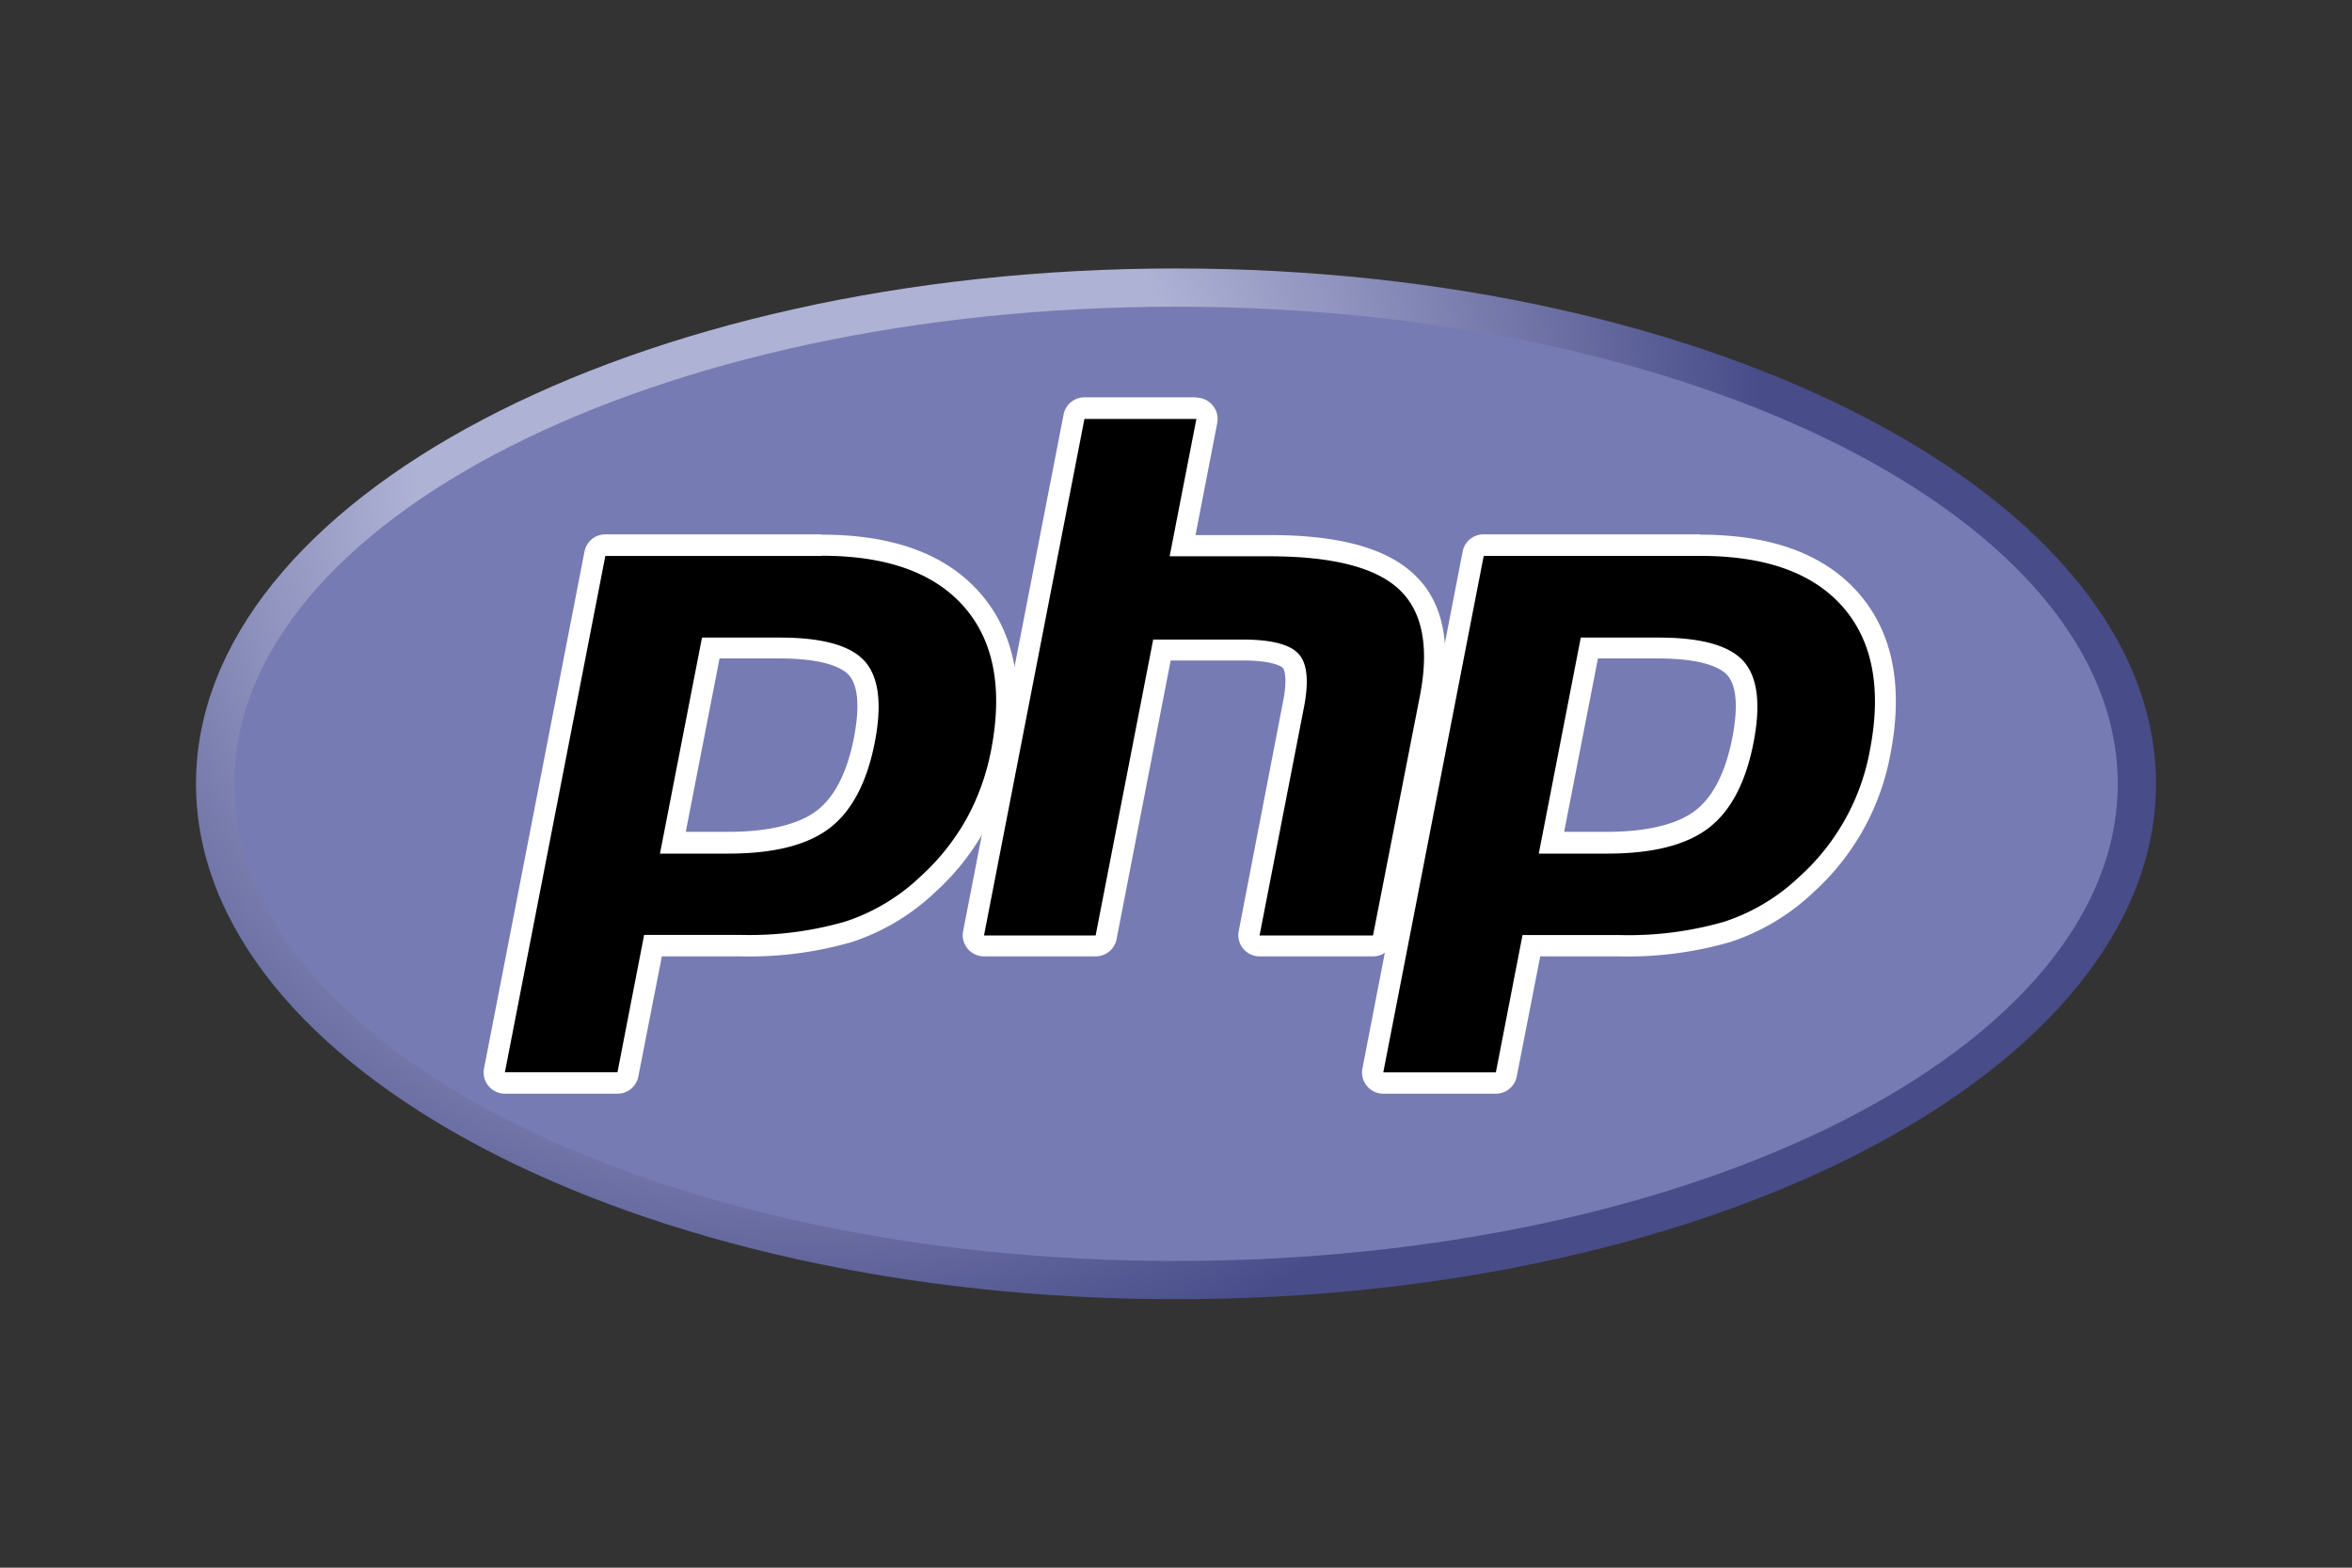
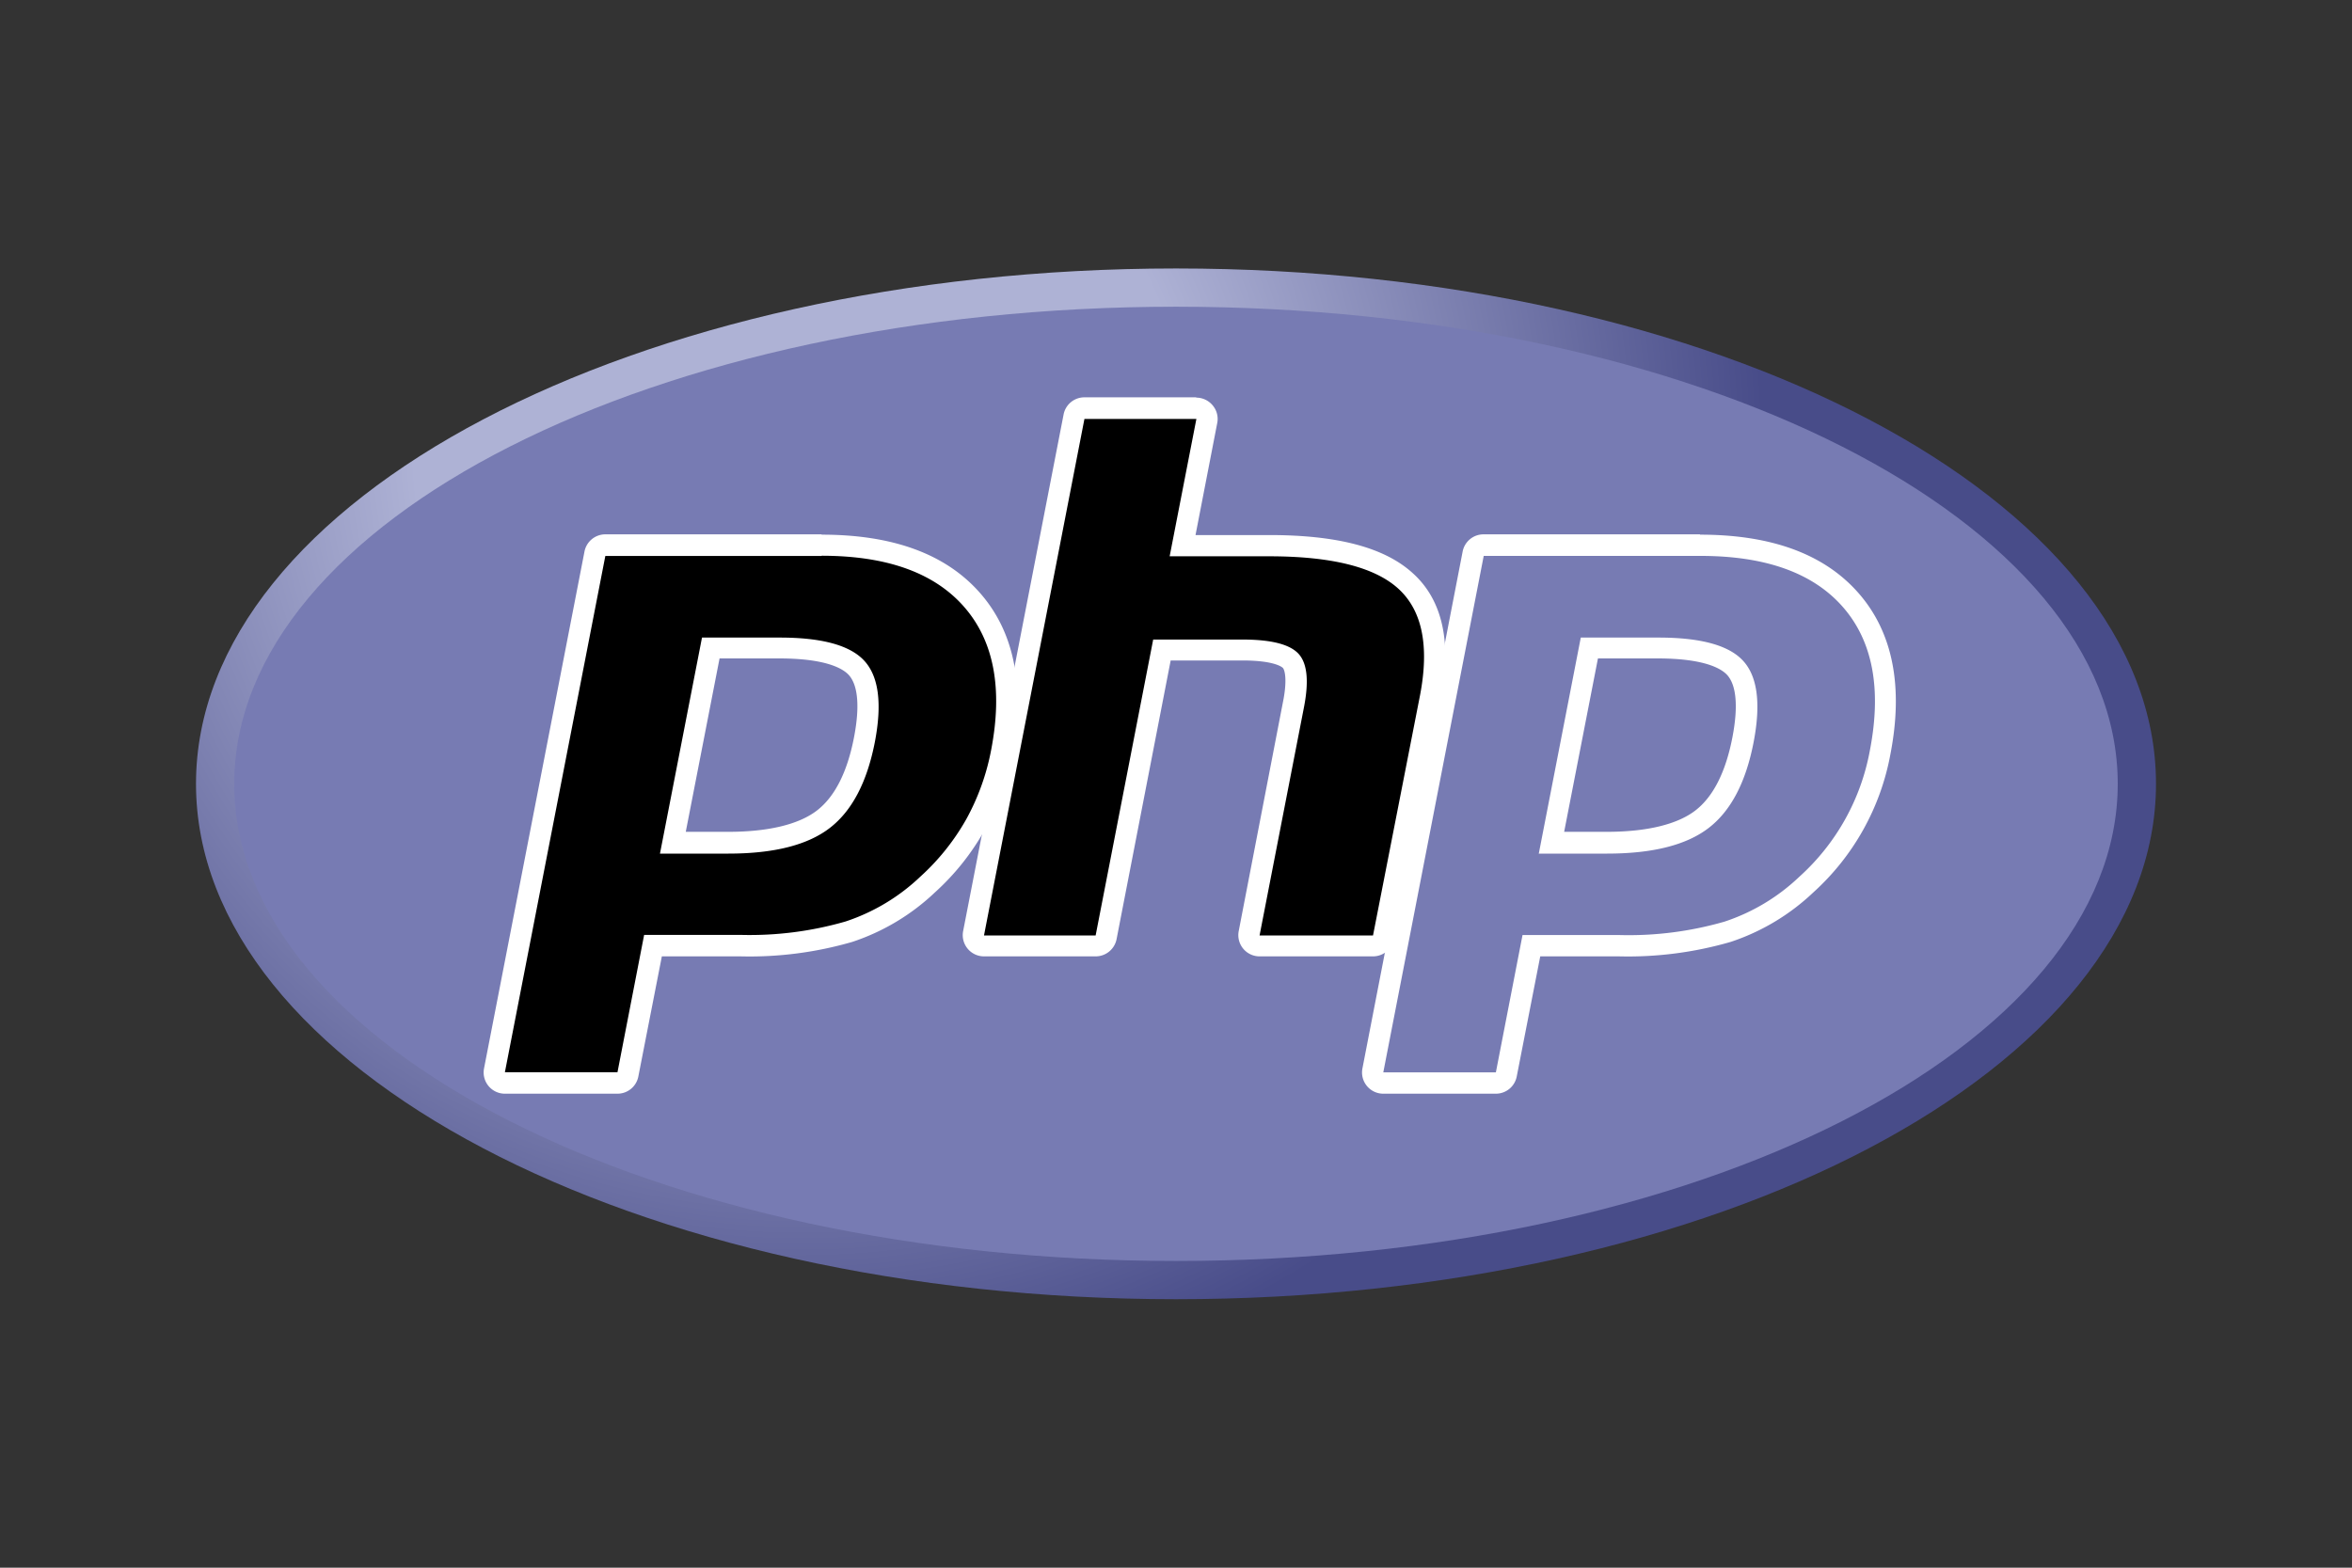
<svg xmlns="http://www.w3.org/2000/svg" width="300" height="200" viewBox="0 0 300 200">
  <rect x="0" y="0" width="300" height="200" fill="#333333" stroke="none" />
  <defs>
    <style>.a{fill:url(#a);}.b{fill:#777bb3;}.c{fill:#fff;}</style>
    <radialGradient id="a" cx="-238.53" cy="26.98" r="0.5" gradientTransform="matrix(331.51, 0, 0, -331.51, 79176.26, 9000.74)" gradientUnits="userSpaceOnUse">
      <stop offset="0" stop-color="#aeb2d5" />
      <stop offset="0.3" stop-color="#aeb2d5" />
      <stop offset="0.75" stop-color="#484c89" />
      <stop offset="1" stop-color="#484c89" />
    </radialGradient>
  </defs>
  <title>logo-php</title>
  <path class="a" d="M25,100c0,36.31,56,65.75,125,65.75h0c69,0,125-29.44,125-65.75h0c0-36.31-56-65.75-125-65.75h0C81,34.25,25,63.69,25,100" />
  <path class="b" d="M150,160.87c66.34,0,120.12-27.25,120.12-60.87S216.34,39.13,150,39.13,29.88,66.38,29.88,100,83.66,160.87,150,160.87" />
  <path d="M92.91,107.55c5.46,0,9.53-1,12.11-3s4.31-5.36,5.23-10.11c.86-4.43.53-7.53-1-9.2s-4.87-2.57-9.9-2.57H90.66l-4.83,24.87ZM64.4,138.18a1.37,1.37,0,0,1-1.33-1.62L75.88,70.67a1.35,1.35,0,0,1,1.33-1.1h27.6c8.68,0,15.14,2.36,19.19,7s5.34,11.2,3.75,19.41a31.07,31.07,0,0,1-3.32,9.22,30.72,30.72,0,0,1-6.11,7.66,26.68,26.68,0,0,1-10,6,45.51,45.51,0,0,1-13.81,1.78H83.28l-3.19,16.42a1.36,1.36,0,0,1-1.33,1.1Z" />
  <path class="c" d="M91.78,84h7.6c6.07,0,8.17,1.33,8.89,2.12,1.19,1.32,1.41,4.1.65,8-.86,4.41-2.45,7.54-4.73,9.29s-6.13,2.71-11.28,2.71H87.47Zm13-15.83H77.21a2.71,2.71,0,0,0-2.66,2.2L61.74,136.3a2.71,2.71,0,0,0,2.66,3.23H78.76a2.71,2.71,0,0,0,2.66-2.19l3-15.33H94.46a47,47,0,0,0,14.23-1.84,28.15,28.15,0,0,0,10.56-6.32,31.39,31.39,0,0,0,9.83-17.61c1.68-8.64.32-15.56-4.05-20.56s-11.13-7.47-20.22-7.47M84.18,108.9h8.73q8.69,0,12.93-3.27t5.74-10.92q1.42-7.35-1.3-10.37t-10.9-3H89.54L84.18,108.9m20.63-38q12.47,0,18.17,6.53t3.44,18.26a29.77,29.77,0,0,1-3.17,8.82,29.28,29.28,0,0,1-5.85,7.32,25.36,25.36,0,0,1-9.55,5.73,44,44,0,0,1-13.39,1.71H82.16l-3.4,17.52H64.4L77.21,70.93h27.6" />
  <path d="M160.66,120.66a1.37,1.37,0,0,1-1.33-1.62L165,89.89c.54-2.78.4-4.77-.38-5.61-.48-.51-1.91-1.37-6.15-1.37H148.21l-7.13,36.65a1.35,1.35,0,0,1-1.33,1.1H125.51a1.36,1.36,0,0,1-1.33-1.62L137,53.15a1.35,1.35,0,0,1,1.33-1.1h14.24a1.38,1.38,0,0,1,1.05.49,1.39,1.39,0,0,1,.28,1.13l-3.09,15.9h11c8.41,0,14.12,1.48,17.44,4.53s4.44,8.09,3.14,14.8l-6,30.66a1.35,1.35,0,0,1-1.33,1.1Z" />
  <path class="c" d="M152.56,50.69H138.32a2.7,2.7,0,0,0-2.66,2.2l-12.81,65.89a2.71,2.71,0,0,0,2.66,3.23h14.24a2.72,2.72,0,0,0,2.67-2.19l6.9-35.56h9.15c4.23,0,5.12.91,5.16.95.25.27.59,1.55,0,4.42L158,118.78a2.71,2.71,0,0,0,2.66,3.23h14.47a2.71,2.71,0,0,0,2.66-2.19l6-30.66c1.4-7.2.2-12.6-3.55-16-3.59-3.3-9.59-4.9-18.36-4.9h-9.39l2.77-14.29a2.68,2.68,0,0,0-.57-2.24,2.72,2.72,0,0,0-2.09-1m0,2.72-3.41,17.52h12.69q12,0,16.52,4.17t2.73,13.54l-6,30.66H160.66l5.67-29.15c.64-3.32.41-5.58-.71-6.79s-3.51-1.81-7.15-1.81H147.09l-7.34,37.75H125.51l12.81-65.89h14.24" />
-   <path d="M205,107.55c5.46,0,9.53-1,12.11-3s4.31-5.36,5.23-10.11c.86-4.43.53-7.53-1-9.2s-4.87-2.57-9.9-2.57H202.7l-4.83,24.87Zm-28.51,30.63a1.37,1.37,0,0,1-1.33-1.62l12.81-65.89a1.35,1.35,0,0,1,1.33-1.1h27.6c8.68,0,15.14,2.36,19.19,7s5.34,11.2,3.75,19.41a31.07,31.07,0,0,1-3.32,9.22,30.72,30.72,0,0,1-6.11,7.66,26.68,26.68,0,0,1-10.05,6,45.51,45.51,0,0,1-13.81,1.78H195.32l-3.19,16.42a1.35,1.35,0,0,1-1.33,1.1Z" />
-   <path class="c" d="M203.82,84h7.6c6.07,0,8.17,1.33,8.89,2.12,1.19,1.32,1.41,4.1.65,8-.86,4.41-2.45,7.54-4.73,9.29s-6.13,2.71-11.28,2.71h-5.44Zm13-15.83h-27.6a2.71,2.71,0,0,0-2.66,2.2L173.78,136.3a2.71,2.71,0,0,0,2.66,3.23H190.8a2.71,2.71,0,0,0,2.66-2.19l3-15.33H206.5a47,47,0,0,0,14.23-1.84,28.15,28.15,0,0,0,10.56-6.32,31.39,31.39,0,0,0,9.83-17.61c1.68-8.64.32-15.56-4.05-20.56s-11.13-7.47-20.22-7.47M196.22,108.9H205q8.69,0,12.94-3.27t5.73-10.92q1.42-7.35-1.3-10.37t-10.9-3h-9.84l-5.36,27.58m20.63-38q12.47,0,18.17,6.53t3.44,18.26a28.6,28.6,0,0,1-9,16.14,25.36,25.36,0,0,1-9.55,5.73,44,44,0,0,1-13.39,1.71H194.2l-3.4,17.52H176.44l12.81-65.89h27.6" />
+   <path class="c" d="M203.82,84h7.6c6.07,0,8.17,1.33,8.89,2.12,1.19,1.32,1.41,4.1.65,8-.86,4.41-2.45,7.54-4.73,9.29s-6.13,2.71-11.28,2.71h-5.44Zm13-15.83h-27.6a2.71,2.71,0,0,0-2.66,2.2L173.78,136.3a2.71,2.71,0,0,0,2.66,3.23H190.8a2.71,2.71,0,0,0,2.66-2.19l3-15.33H206.5a47,47,0,0,0,14.23-1.84,28.15,28.15,0,0,0,10.56-6.32,31.39,31.39,0,0,0,9.83-17.61c1.68-8.64.32-15.56-4.05-20.56s-11.13-7.47-20.22-7.47M196.22,108.9H205q8.69,0,12.94-3.27t5.73-10.92q1.42-7.35-1.3-10.37t-10.9-3h-9.84l-5.36,27.58m20.63-38q12.47,0,18.17,6.53t3.44,18.26a28.6,28.6,0,0,1-9,16.14,25.36,25.36,0,0,1-9.55,5.73,44,44,0,0,1-13.39,1.71H194.2l-3.4,17.52H176.44l12.81-65.89" />
</svg>